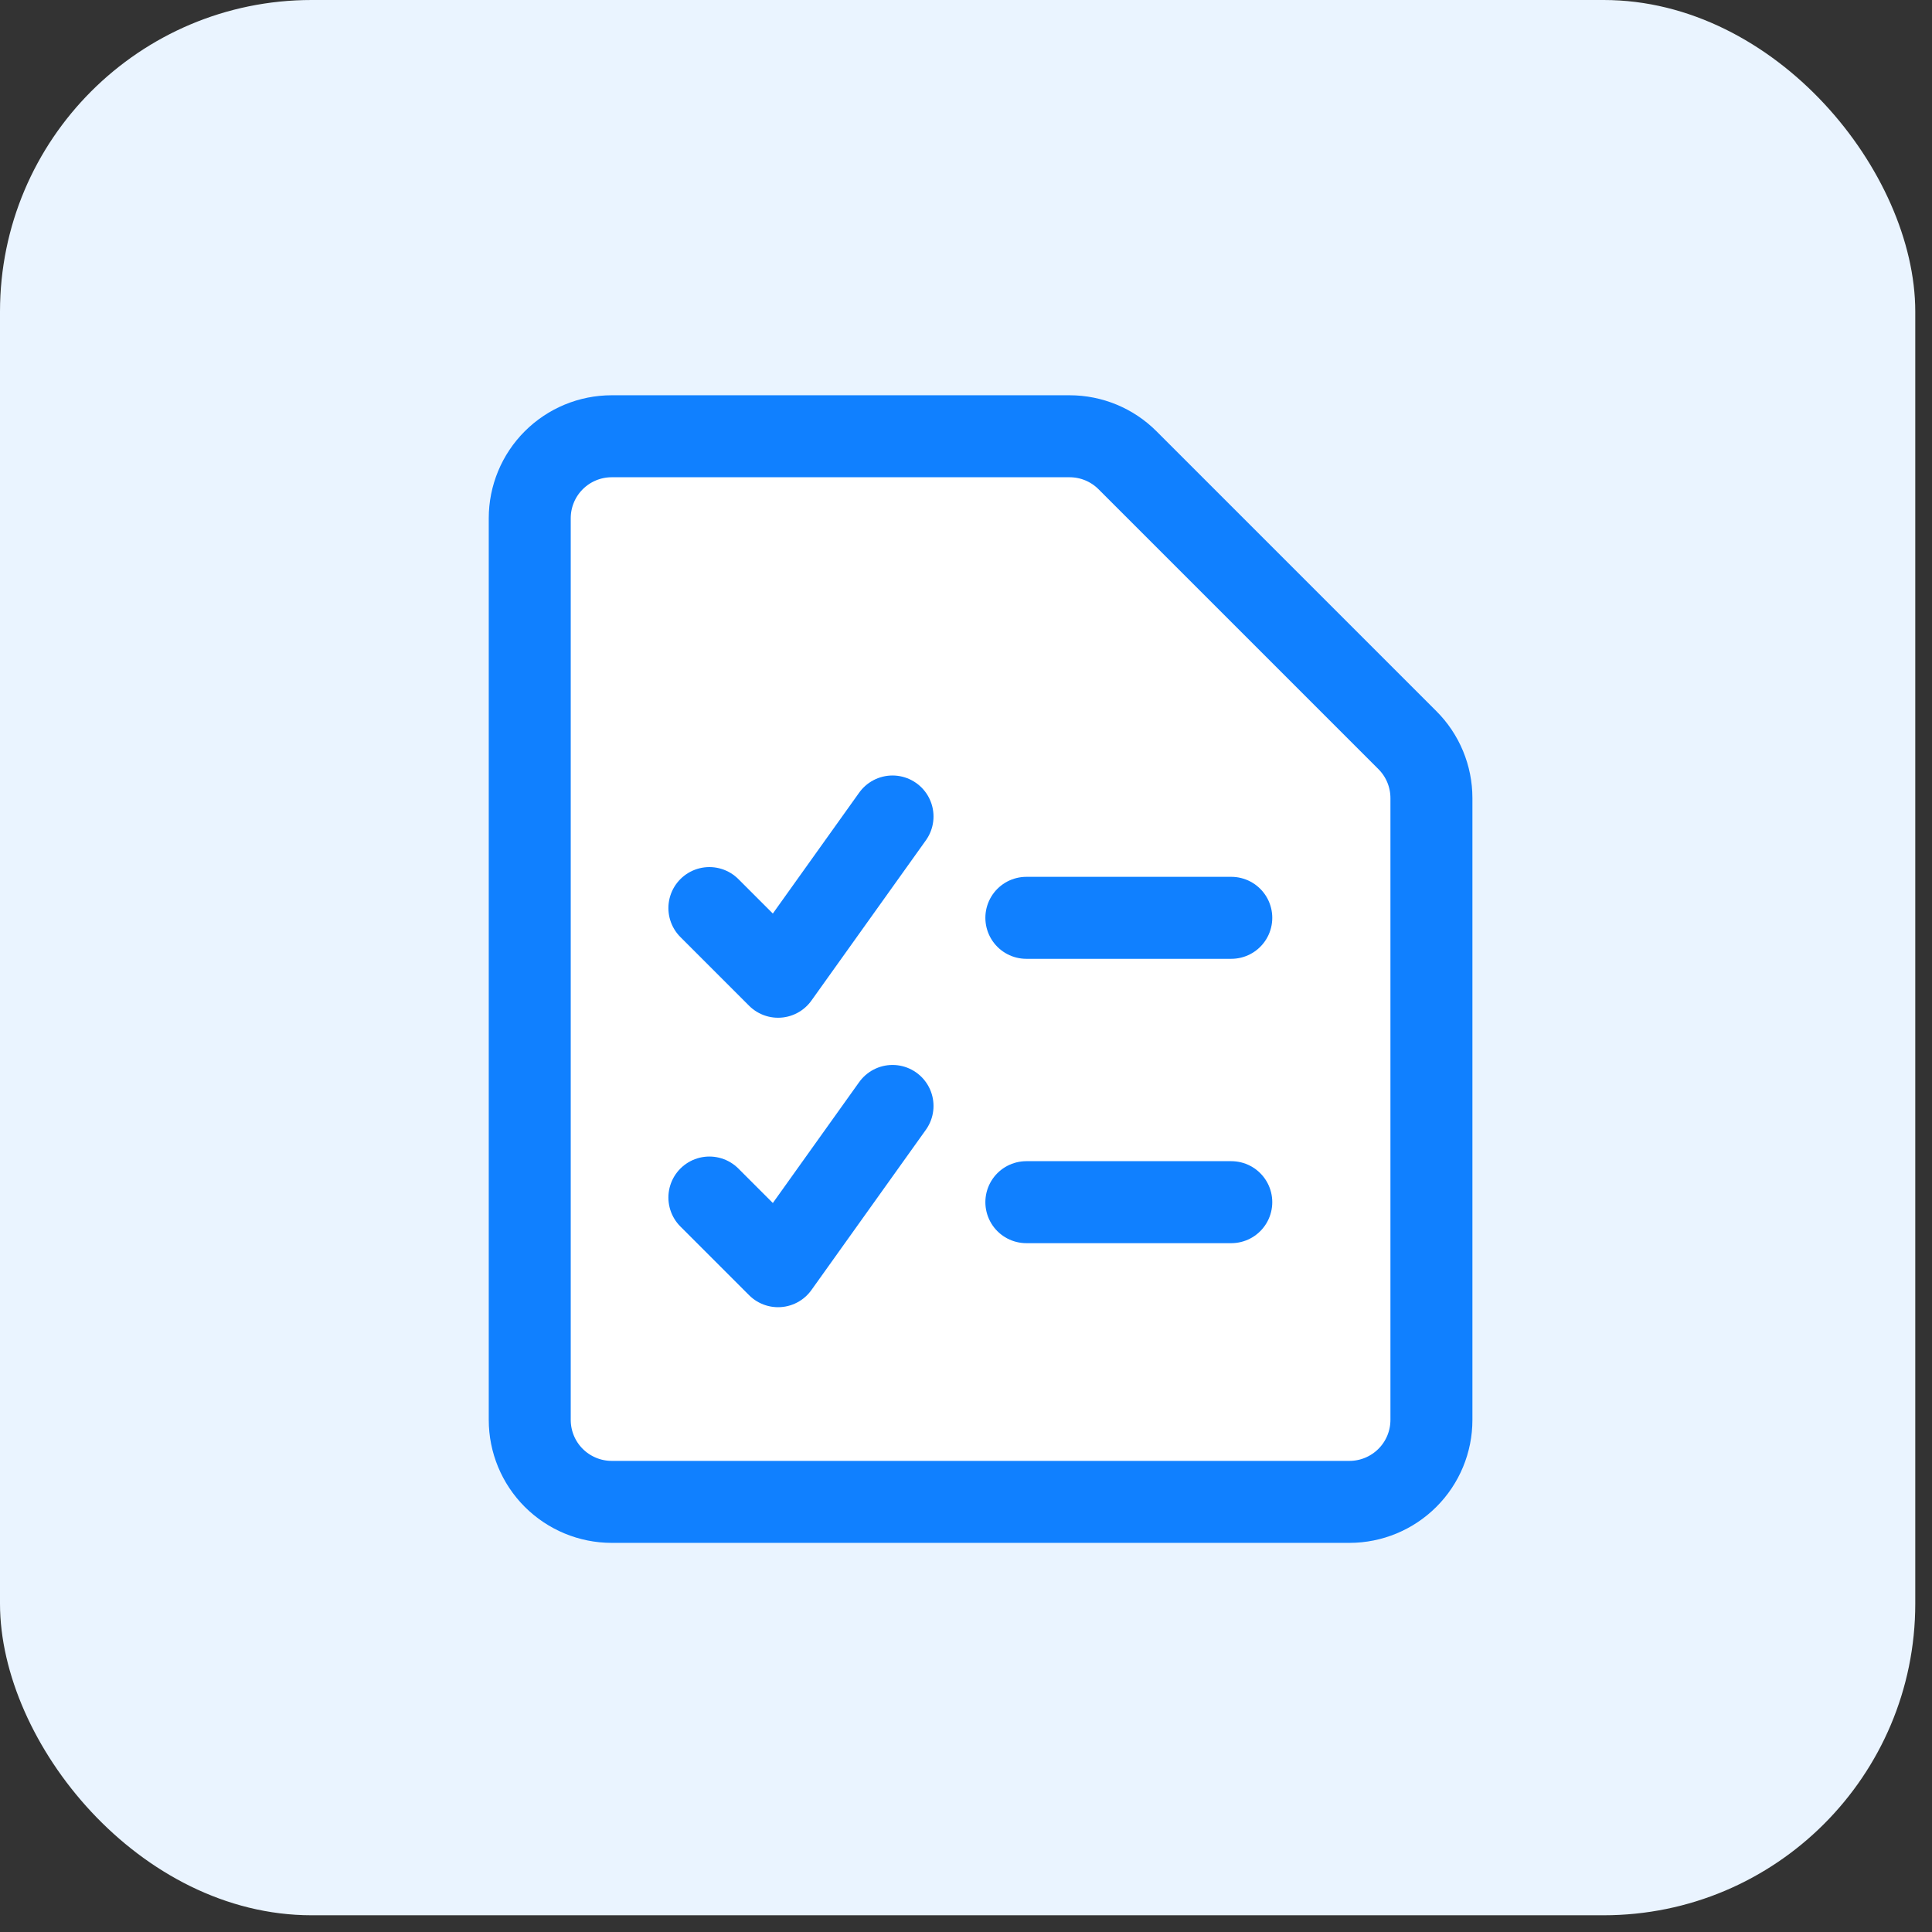
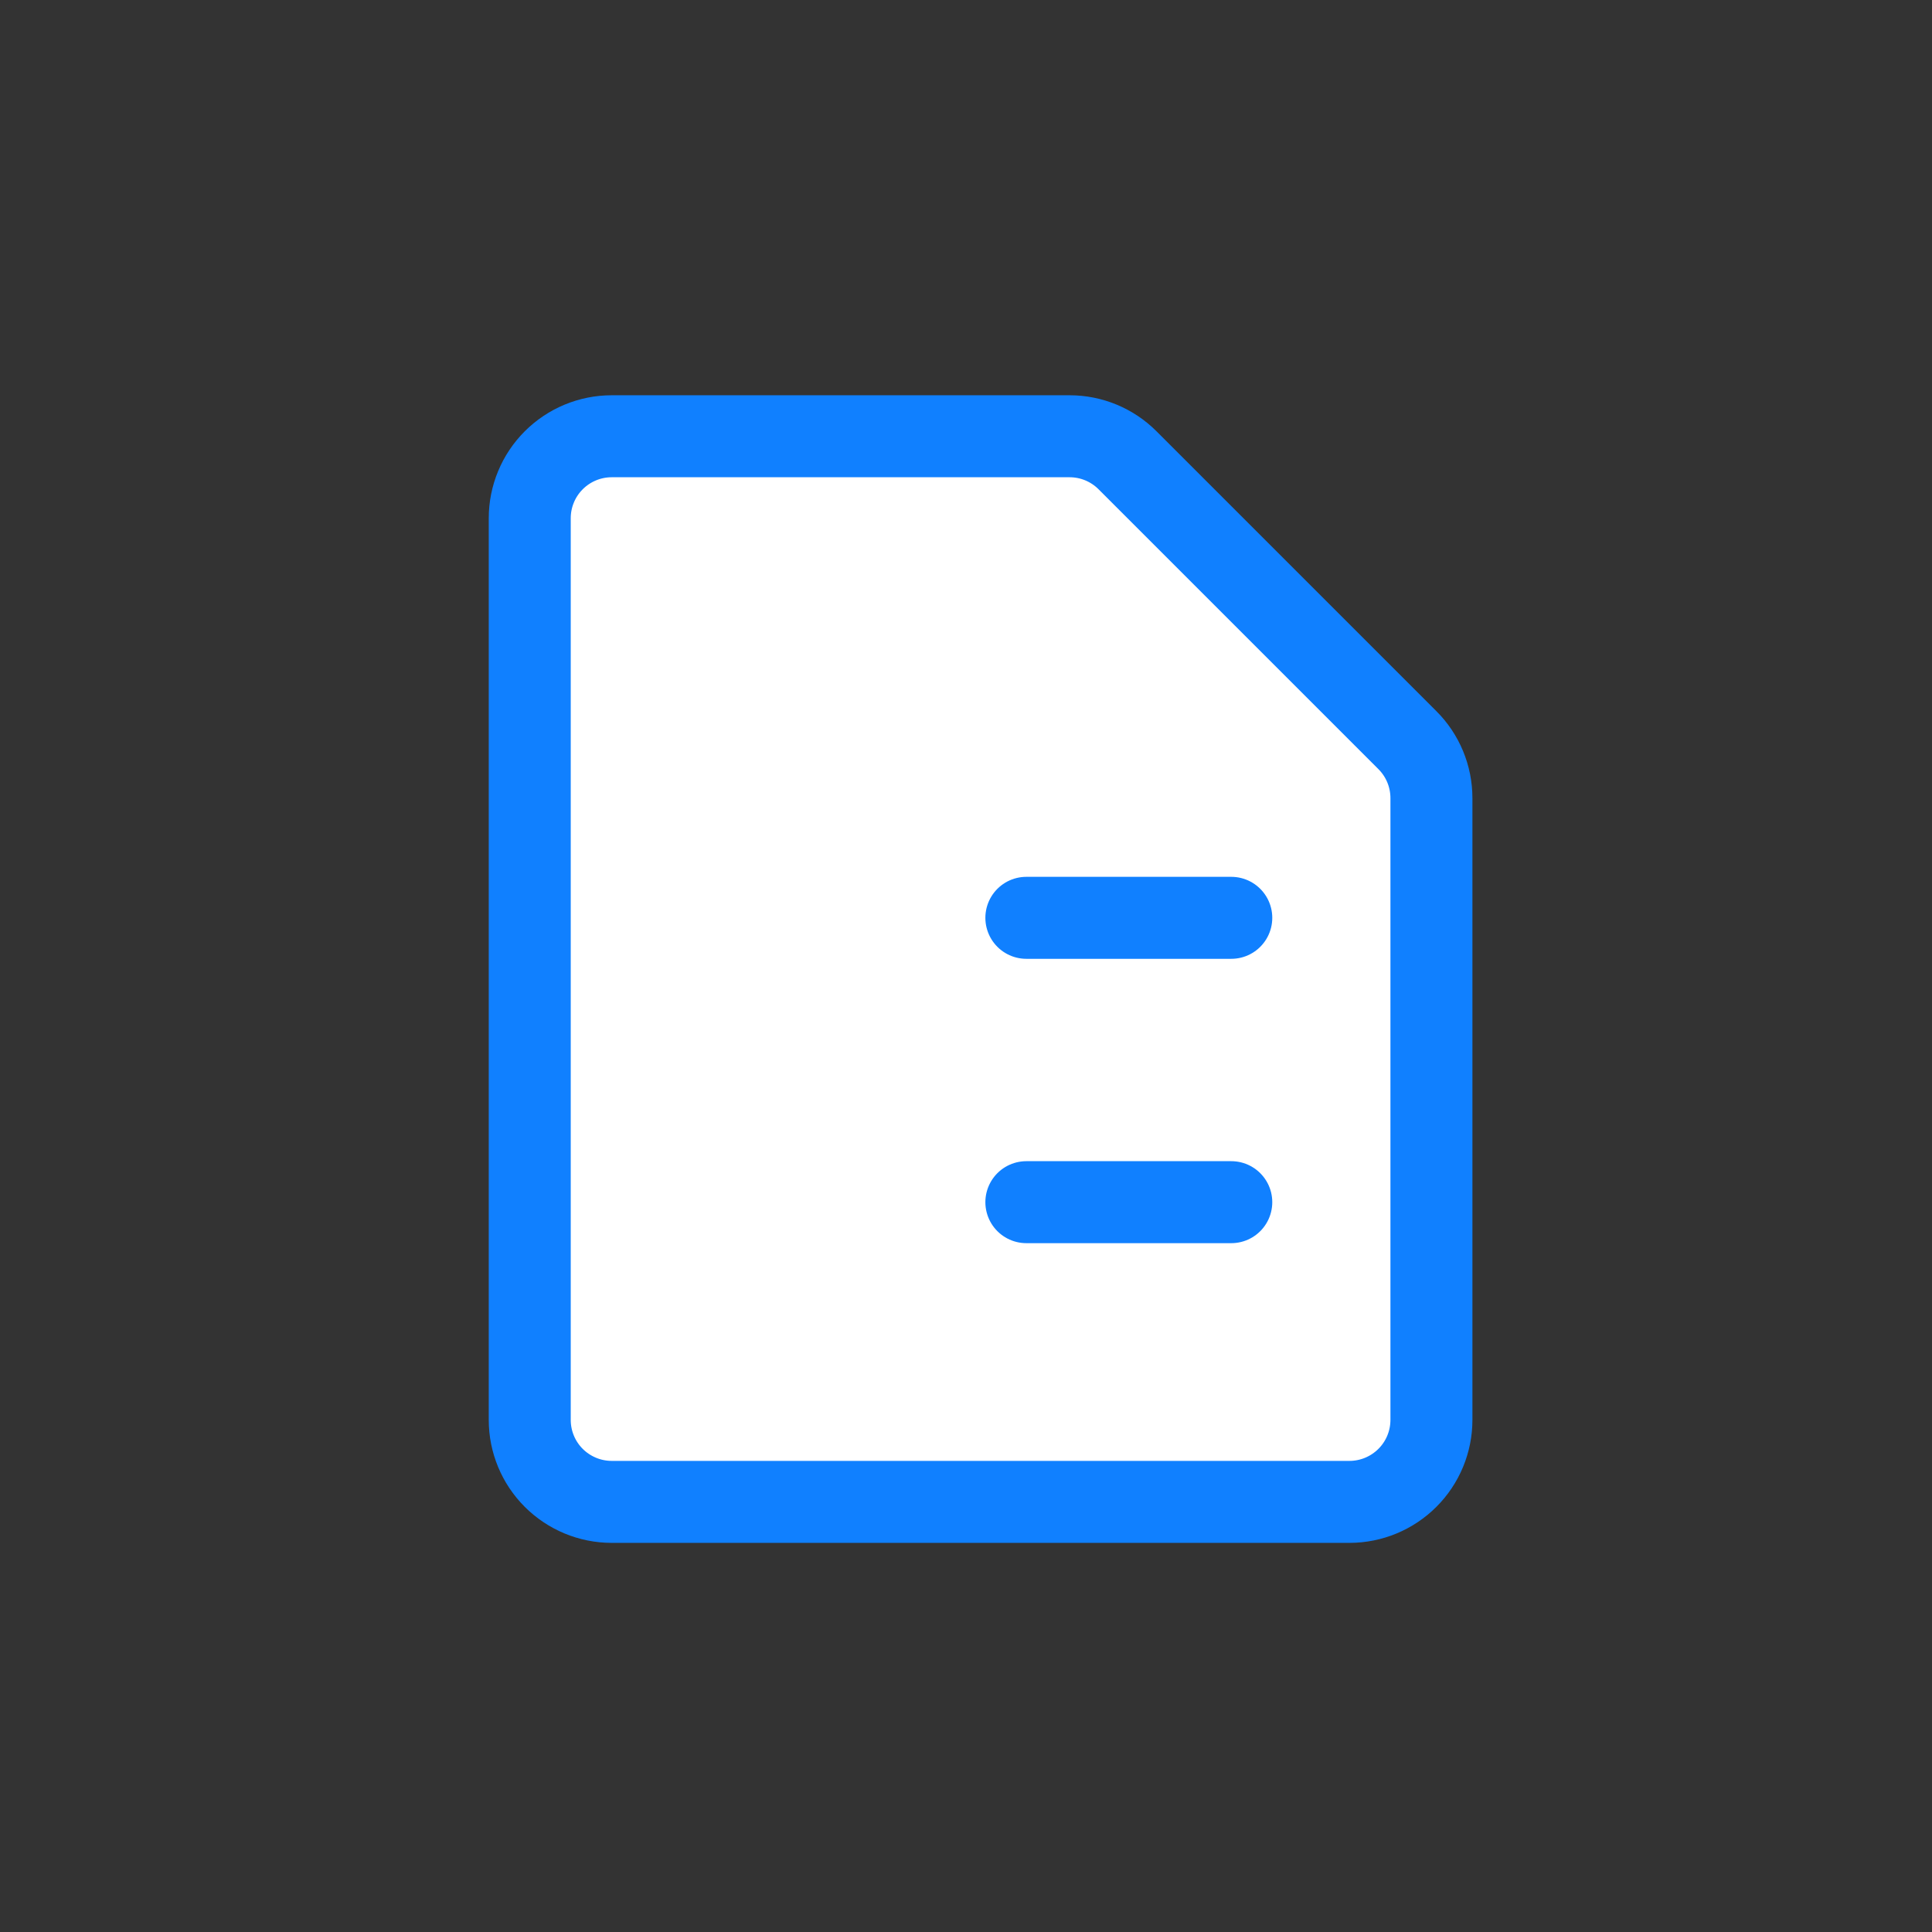
<svg xmlns="http://www.w3.org/2000/svg" width="62" height="62" viewBox="0 0 62 62" fill="none">
  <rect x="0" y="0" width="62" height="62" fill="#333333" stroke="none" />
-   <rect width="61.463" height="61.463" rx="10" fill="#EAF4FF" />
  <path d="M45.936 45.566C45.936 46.264 45.659 46.933 45.165 47.426C44.672 47.919 44.003 48.197 43.305 48.197H19.631C18.933 48.197 18.264 47.919 17.77 47.426C17.277 46.933 17 46.264 17 45.566V16.631C17 15.933 17.277 15.264 17.77 14.771C18.264 14.277 18.933 14 19.631 14H34.324C35.022 14 35.691 14.277 36.184 14.771L45.165 23.752C45.659 24.245 45.936 24.914 45.936 25.612V45.566Z" fill="white" stroke="#1080FF" stroke-width="2.631" stroke-linecap="round" stroke-linejoin="round" />
  <path d="M32.937 29.454H39.513Z" fill="white" />
  <path d="M32.937 29.454H39.513" stroke="#1080FF" stroke-width="2.631" stroke-linecap="round" stroke-linejoin="round" />
  <path d="M32.937 38.579H39.513Z" fill="white" />
  <path d="M32.937 38.579H39.513" stroke="#1080FF" stroke-width="2.631" stroke-linecap="round" stroke-linejoin="round" />
-   <path d="M22.765 38.43L24.969 40.634L28.642 35.491" fill="white" />
-   <path d="M22.765 38.43L24.969 40.634L28.642 35.491" stroke="#1080FF" stroke-width="2.631" stroke-linecap="round" stroke-linejoin="round" />
-   <path d="M22.765 29.141L24.969 31.345L28.642 26.202" fill="white" />
-   <path d="M22.765 29.141L24.969 31.345L28.642 26.202" stroke="#1080FF" stroke-width="2.631" stroke-linecap="round" stroke-linejoin="round" />
</svg>